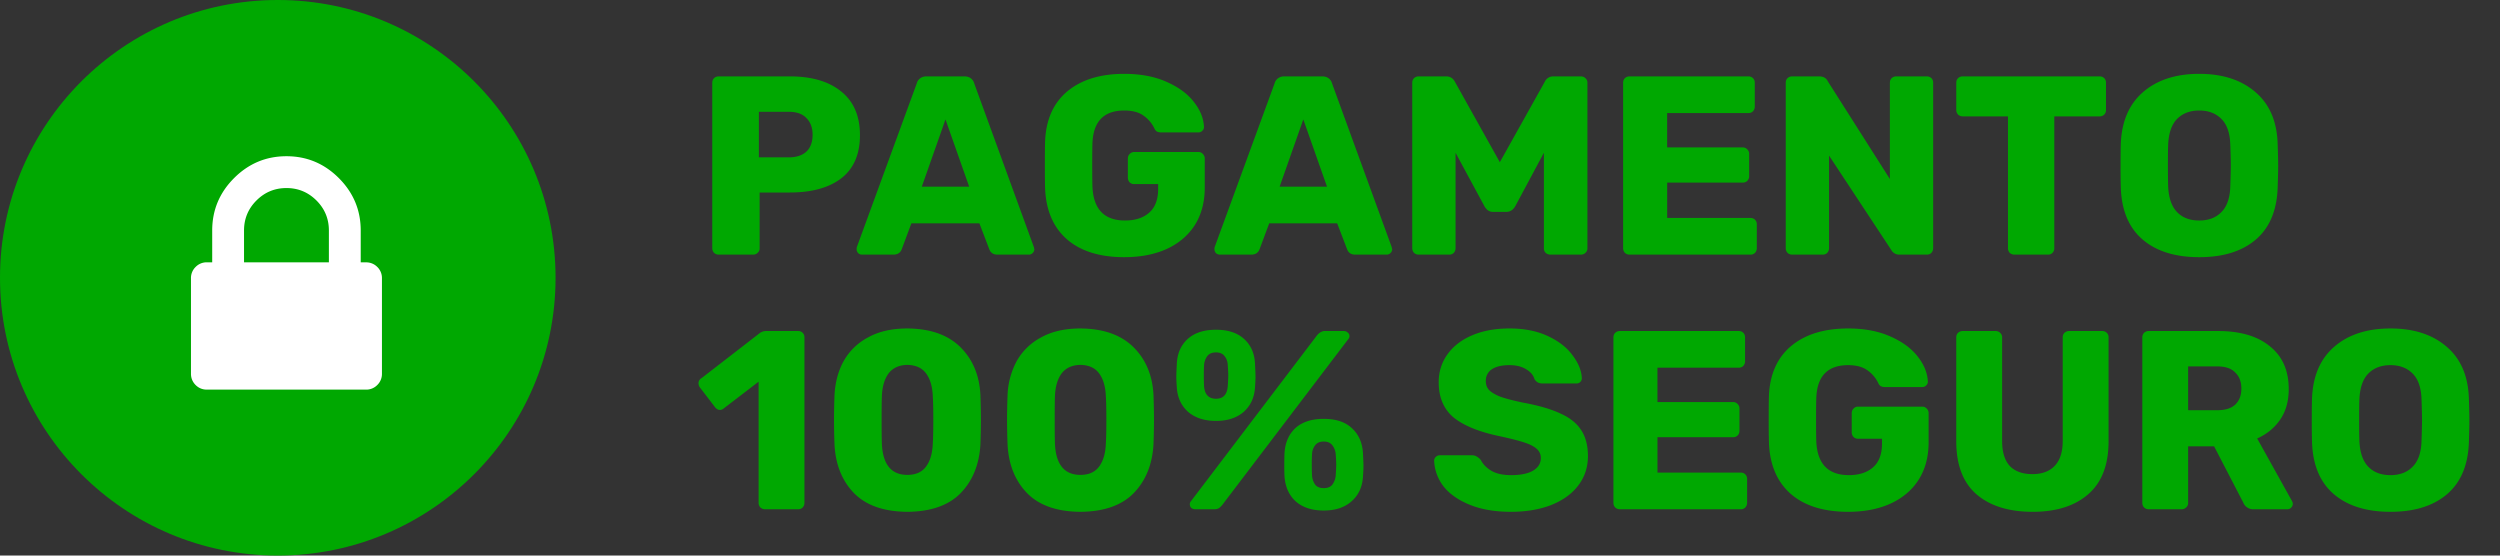
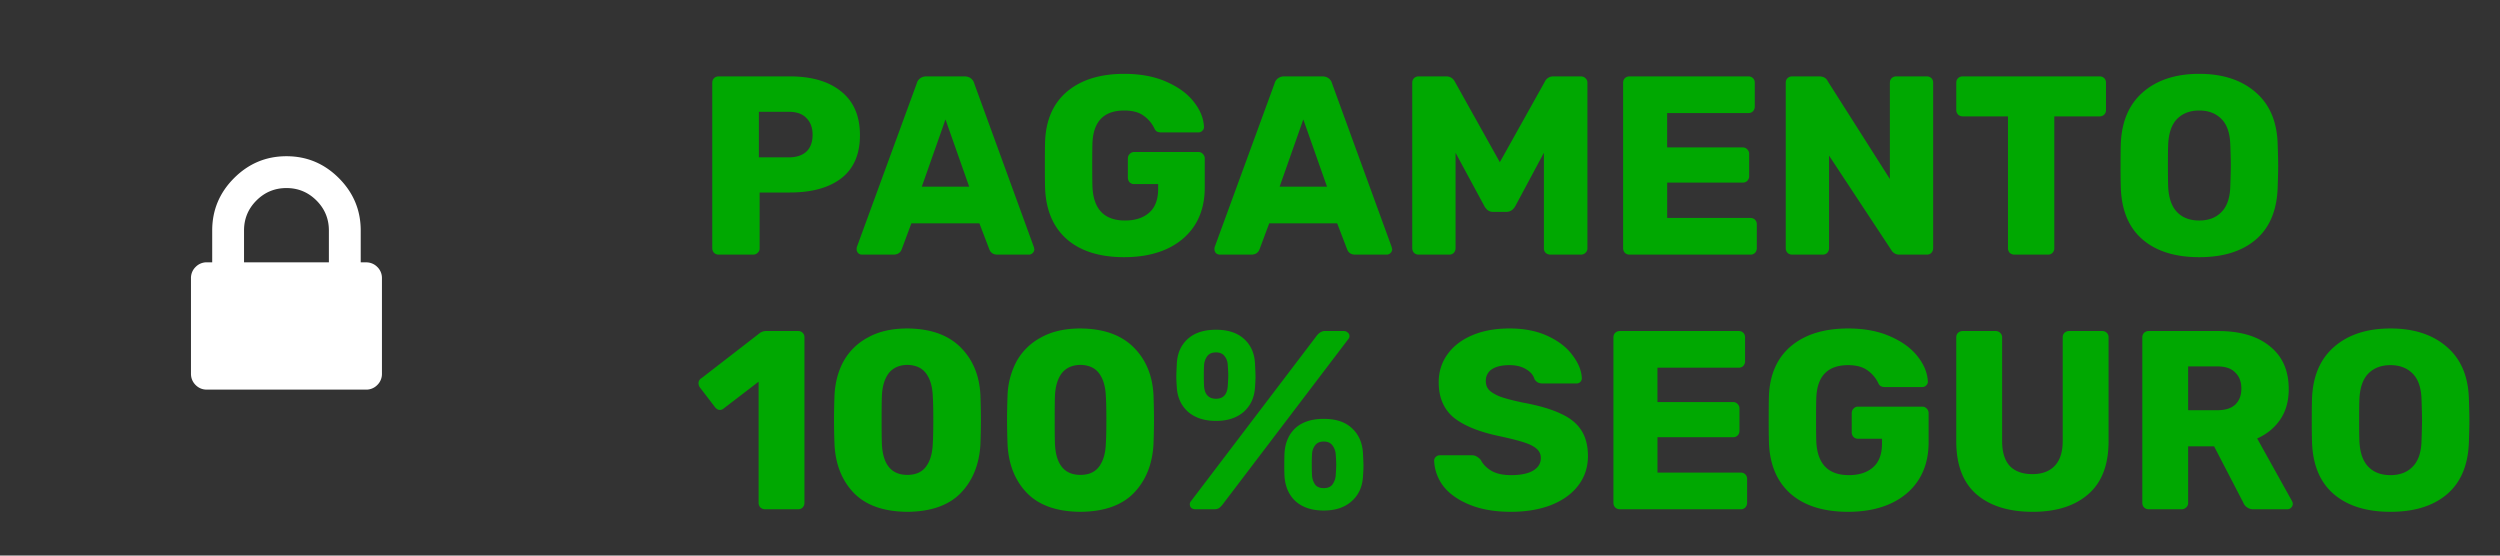
<svg xmlns="http://www.w3.org/2000/svg" viewBox="0 0 108 24" width="108" height="24" fill="none">
  <rect x="0" y="0" width="108" height="24" fill="#333333" stroke="none" />
-   <path d="M12 24c6.627 0 12-5.373 12-12S18.627 0 12 0 0 5.373 0 12s5.373 12 12 12z" fill="#00A801" />
  <path d="M16.3 11.534a.663.663 0 0 0-.488-.2h-.229V9.957c0-.878-.315-1.632-.945-2.263-.63-.63-1.384-.945-2.263-.945s-1.633.315-2.263.945c-.63.63-.945 1.385-.945 2.263v1.375h-.23a.663.663 0 0 0-.486.2.663.663 0 0 0-.201.488v4.125c0 .19.067.353.2.487.134.134.297.2.487.2h6.875a.663.663 0 0 0 .487-.2.663.663 0 0 0 .201-.487v-4.125a.663.663 0 0 0-.2-.487zm-2.092-.2h-3.666V9.957c0-.506.179-.938.537-1.296.358-.358.79-.537 1.296-.537s.938.18 1.296.537c.358.358.537.79.537 1.296v1.375z" fill="#fff" />
  <path d="M31.045 11a.293.293 0 0 1-.198-.077.293.293 0 0 1-.077-.198v-7.15c0-.08.026-.147.077-.198a.293.293 0 0 1 .198-.077h3.08c.939 0 1.676.216 2.211.649.543.433.814 1.063.814 1.892 0 .821-.268 1.441-.803 1.859-.535.41-1.276.616-2.222.616h-1.309v2.409a.25.25 0 0 1-.088.198.268.268 0 0 1-.198.077h-1.485zm3.025-4.202c.323 0 .576-.08.759-.242.183-.169.275-.414.275-.737 0-.3-.088-.539-.264-.715-.169-.183-.425-.275-.77-.275h-1.287v1.969h1.287zM37.237 11a.25.25 0 0 1-.165-.066.25.25 0 0 1-.066-.165c0-.044.004-.077.011-.099l2.585-7.062a.4.4 0 0 1 .143-.22.444.444 0 0 1 .286-.088h1.628c.118 0 .213.03.286.088a.4.4 0 0 1 .143.22l2.574 7.062.022.099a.23.23 0 0 1-.077.165.224.224 0 0 1-.165.066H43.09c-.176 0-.293-.077-.352-.231l-.429-1.122h-2.937l-.418 1.122c-.058.154-.18.231-.363.231h-1.353zm4.631-2.937-1.023-2.904-1.023 2.904h2.046zm6.701 3.047c-1.056 0-1.88-.257-2.475-.77-.594-.52-.91-1.258-.946-2.211-.007-.213-.01-.55-.01-1.012 0-.462.003-.8.01-1.012.037-.931.356-1.65.957-2.156.609-.506 1.43-.759 2.464-.759.697 0 1.302.114 1.815.341.52.227.917.517 1.188.869.279.352.425.715.44 1.089a.208.208 0 0 1-.077.165.224.224 0 0 1-.165.066h-1.606a.396.396 0 0 1-.176-.033.256.256 0 0 1-.11-.121 1.4 1.4 0 0 0-.45-.55c-.206-.161-.492-.242-.859-.242-.873 0-1.33.462-1.375 1.386-.007.205-.01.524-.01.957 0 .425.003.744.01.957.044.968.514 1.452 1.408 1.452.433 0 .778-.11 1.034-.33.264-.227.396-.572.396-1.034v-.209h-1.034a.268.268 0 0 1-.198-.077.307.307 0 0 1-.077-.209v-.814c0-.08.026-.147.077-.198a.251.251 0 0 1 .198-.088h2.772c.08 0 .147.03.198.088a.268.268 0 0 1 .077.198v1.254c0 .623-.143 1.162-.429 1.617-.286.447-.693.792-1.22 1.034-.522.235-1.13.352-1.827.352zm4.126-.11a.25.25 0 0 1-.165-.066.25.25 0 0 1-.066-.165c0-.044.004-.077.011-.099l2.585-7.062a.4.4 0 0 1 .143-.22.444.444 0 0 1 .286-.088h1.628c.118 0 .213.03.286.088a.4.4 0 0 1 .143.22l2.574 7.062.022.099a.23.23 0 0 1-.077.165.224.224 0 0 1-.165.066h-1.353c-.176 0-.293-.077-.352-.231l-.429-1.122H54.83l-.418 1.122c-.058.154-.18.231-.363.231h-1.353zm4.631-2.937-1.023-2.904-1.023 2.904h2.046zM61.284 11a.293.293 0 0 1-.198-.077.293.293 0 0 1-.077-.198v-7.15c0-.08.026-.147.077-.198a.293.293 0 0 1 .198-.077h1.188c.176 0 .305.08.385.242l1.936 3.465 1.936-3.465a.403.403 0 0 1 .385-.242h1.177c.08 0 .147.026.198.077a.251.251 0 0 1 .088.198v7.15c0 .08-.03.147-.088.198a.268.268 0 0 1-.198.077h-1.309a.307.307 0 0 1-.209-.077.268.268 0 0 1-.077-.198V6.6l-1.232 2.299c-.095.169-.223.253-.385.253h-.572a.375.375 0 0 1-.23-.066.569.569 0 0 1-.155-.187L62.88 6.6v4.125c0 .073-.025.14-.077.198a.268.268 0 0 1-.198.077h-1.32zm9.11 0a.293.293 0 0 1-.198-.077.293.293 0 0 1-.077-.198v-7.15c0-.08.025-.147.077-.198a.293.293 0 0 1 .198-.077h5.137c.08 0 .146.026.198.077a.268.268 0 0 1 .077.198v1.034c0 .073-.026.14-.077.198a.268.268 0 0 1-.198.077h-3.51v1.485h3.268c.08 0 .146.03.198.088a.268.268 0 0 1 .077.198v.957c0 .073-.026.14-.077.198a.268.268 0 0 1-.198.077h-3.267v1.529h3.597c.08 0 .146.026.198.077a.268.268 0 0 1 .077.198v1.034c0 .073-.026.14-.077.198a.268.268 0 0 1-.198.077h-5.225zm7.025 0a.293.293 0 0 1-.198-.077.293.293 0 0 1-.077-.198v-7.15c0-.08.026-.147.077-.198a.293.293 0 0 1 .198-.077h1.166c.183 0 .308.07.374.209l2.684 4.224V3.575c0-.08.026-.147.077-.198a.293.293 0 0 1 .198-.077h1.32c.08 0 .147.026.198.077a.268.268 0 0 1 .077.198v7.139c0 .08-.026.15-.077.209a.268.268 0 0 1-.198.077h-1.177a.394.394 0 0 1-.363-.209l-2.684-4.07v4.004c0 .073-.026.14-.077.198a.268.268 0 0 1-.198.077h-1.32zm9.6 0a.293.293 0 0 1-.198-.077.293.293 0 0 1-.077-.198V5.027h-1.958a.293.293 0 0 1-.198-.077.293.293 0 0 1-.077-.198V3.575c0-.08.026-.147.077-.198a.293.293 0 0 1 .198-.077h5.918c.08 0 .147.026.198.077a.268.268 0 0 1 .077.198v1.177c0 .08-.025.147-.077.198a.268.268 0 0 1-.198.077h-1.958v5.698c0 .073-.025.14-.077.198a.268.268 0 0 1-.198.077H87.02zm7.988.11c-1.034 0-1.848-.253-2.442-.759-.594-.506-.91-1.25-.946-2.233a29.986 29.986 0 0 1-.011-.946c0-.425.004-.744.01-.957.038-.968.357-1.712.958-2.233.609-.528 1.419-.792 2.43-.792 1.013 0 1.823.264 2.432.792.608.52.927 1.265.957 2.233.014.425.022.744.022.957 0 .205-.008.52-.022.946-.037.983-.352 1.727-.946 2.233s-1.408.759-2.442.759zm0-1.584c.403 0 .722-.121.957-.363.242-.242.37-.612.385-1.111.014-.425.022-.726.022-.902 0-.19-.007-.491-.022-.902-.015-.499-.143-.869-.385-1.111-.242-.242-.561-.363-.957-.363-.396 0-.715.121-.957.363-.235.242-.363.612-.385 1.111-.008.205-.011.506-.011.902 0 .389.004.69.01.902.023.499.151.869.386 1.111.234.242.553.363.957.363zM33.047 22a.293.293 0 0 1-.198-.077.293.293 0 0 1-.077-.198v-5.236l-1.507 1.155a.25.25 0 0 1-.165.066c-.08 0-.154-.044-.22-.132l-.649-.847a.315.315 0 0 1-.055-.165.25.25 0 0 1 .132-.231l2.53-1.958a.483.483 0 0 1 .264-.077h1.375c.08 0 .147.026.198.077a.268.268 0 0 1 .077.198v7.15c0 .073-.026.14-.077.198a.268.268 0 0 1-.198.077h-1.43zm6.15.11c-1.012-.007-1.779-.275-2.3-.803-.52-.535-.802-1.236-.846-2.101a28.797 28.797 0 0 1-.022-1.056c0-.315.007-.678.022-1.089.03-.55.161-1.038.396-1.463a2.583 2.583 0 0 1 1.056-1.023c.462-.257 1.026-.385 1.694-.385.99.007 1.752.275 2.288.803.535.528.825 1.217.869 2.068.014.41.022.774.022 1.089 0 .308-.008.66-.022 1.056-.052.865-.338 1.566-.858 2.101-.52.528-1.287.796-2.3.803zm0-1.595c.36 0 .627-.117.803-.352.183-.242.282-.58.297-1.012.014-.213.022-.554.022-1.023 0-.47-.008-.803-.022-1.001-.015-.418-.11-.748-.286-.99s-.448-.367-.814-.374c-.36.007-.63.132-.814.374-.176.242-.272.572-.286.99-.008.198-.011.532-.011 1.001 0 .47.003.81.01 1.023.037.91.404 1.364 1.1 1.364zm7.476 1.595c-1.012-.007-1.778-.275-2.299-.803-.52-.535-.803-1.236-.847-2.101a29.023 29.023 0 0 1-.022-1.056c0-.315.008-.678.022-1.089a3.36 3.36 0 0 1 .396-1.463 2.583 2.583 0 0 1 1.056-1.023c.462-.257 1.027-.385 1.694-.385.99.007 1.753.275 2.288.803.536.528.825 1.217.87 2.068.014.41.021.774.021 1.089 0 .308-.007.66-.022 1.056-.051.865-.337 1.566-.858 2.101-.52.528-1.287.796-2.299.803zm0-1.595c.36 0 .627-.117.803-.352.184-.242.283-.58.297-1.012.015-.213.022-.554.022-1.023 0-.47-.007-.803-.022-1.001-.014-.418-.11-.748-.286-.99s-.447-.367-.814-.374c-.359.007-.63.132-.814.374-.176.242-.271.572-.286.99-.007.198-.01.532-.01 1.001 0 .47.003.81.01 1.023.037.91.404 1.364 1.1 1.364zm5.86-2.332c-.499 0-.898-.128-1.2-.385-.3-.264-.465-.616-.494-1.056a8.094 8.094 0 0 1-.022-.462c0-.088.007-.279.022-.572.022-.447.18-.803.473-1.067.293-.264.7-.396 1.22-.396.514 0 .918.132 1.21.396.294.264.452.62.474 1.067.015.293.022.484.022.572 0 .088-.007.242-.022.462-.03.44-.194.792-.495 1.056-.3.257-.697.385-1.188.385zM51.653 22a.313.313 0 0 1-.187-.055.224.224 0 0 1-.066-.165.19.19 0 0 1 .044-.121l5.434-7.15a.623.623 0 0 1 .165-.154.375.375 0 0 1 .22-.055h.78c.074 0 .133.022.177.066a.179.179 0 0 1 .077.154.19.19 0 0 1-.044.121l-5.434 7.15a.874.874 0 0 1-.165.165.45.45 0 0 1-.22.044h-.781zm.88-4.774c.308 0 .477-.18.506-.539.015-.235.022-.389.022-.462 0-.095-.007-.246-.022-.451a.633.633 0 0 0-.143-.396c-.08-.103-.202-.154-.363-.154-.169 0-.293.051-.374.154a.734.734 0 0 0-.143.396 6.877 6.877 0 0 0-.011.451c0 .19.004.345.01.462.03.36.203.539.518.539zm4.653 4.829c-.499 0-.898-.128-1.2-.385-.292-.264-.457-.62-.494-1.067a9.115 9.115 0 0 1-.011-.506c0-.22.004-.396.01-.528.03-.455.188-.814.474-1.078.293-.264.7-.396 1.22-.396.522 0 .925.132 1.21.396.294.264.456.623.485 1.078.015.293.022.484.022.572 0 .088-.007.242-.022.462-.03.44-.194.792-.495 1.056-.3.264-.7.396-1.2.396zm0-.968c.169 0 .293-.051.374-.154a.78.78 0 0 0 .143-.396c.015-.22.022-.374.022-.462 0-.095-.007-.246-.022-.451a.719.719 0 0 0-.143-.385c-.08-.11-.205-.165-.374-.165s-.293.055-.374.165a.656.656 0 0 0-.132.385 6.877 6.877 0 0 0-.011.451c0 .198.004.352.01.462a.794.794 0 0 0 .133.396c.08.103.205.154.374.154zm8.09 1.023c-.696 0-1.294-.103-1.792-.308-.499-.205-.877-.473-1.133-.803a1.938 1.938 0 0 1-.396-1.1c0-.059.022-.11.066-.154a.243.243 0 0 1 .176-.077h1.386c.088 0 .157.018.209.055.058.03.117.077.176.143.095.19.25.348.462.473.212.125.495.187.847.187.418 0 .737-.066.957-.198.22-.132.33-.312.33-.539a.502.502 0 0 0-.176-.396c-.11-.103-.286-.194-.528-.275-.242-.08-.602-.172-1.078-.275-.88-.183-1.54-.451-1.98-.803-.433-.36-.65-.869-.65-1.529 0-.447.125-.847.375-1.199.25-.352.605-.627 1.067-.825.462-.198 1-.297 1.617-.297.638 0 1.191.11 1.66.33.47.22.826.499 1.068.836.25.33.381.656.396.979a.224.224 0 0 1-.231.231h-1.452a.49.49 0 0 1-.22-.044.441.441 0 0 1-.143-.143c-.044-.169-.165-.312-.363-.429-.19-.117-.43-.176-.715-.176-.33 0-.583.059-.76.176a.582.582 0 0 0-.263.517c0 .154.047.282.143.385.102.103.264.198.484.286.227.08.55.165.968.253.682.125 1.224.282 1.628.473.41.183.711.425.902.726.19.293.286.664.286 1.111 0 .491-.143.92-.43 1.287-.278.36-.67.638-1.176.836-.499.19-1.07.286-1.716.286zm4.699-.11a.293.293 0 0 1-.198-.077.293.293 0 0 1-.077-.198v-7.15c0-.08.025-.147.077-.198a.293.293 0 0 1 .198-.077h5.137c.08 0 .146.026.198.077a.268.268 0 0 1 .077.198v1.034c0 .073-.026.14-.077.198a.268.268 0 0 1-.198.077h-3.51v1.485h3.268c.08 0 .146.03.198.088a.268.268 0 0 1 .077.198v.957c0 .073-.026.14-.077.198a.268.268 0 0 1-.198.077h-3.267v1.529H75.2c.08 0 .146.026.198.077a.268.268 0 0 1 .077.198v1.034c0 .073-.026.14-.077.198A.268.268 0 0 1 75.2 22h-5.225zm9.865.11c-1.056 0-1.881-.257-2.475-.77-.594-.52-.91-1.258-.946-2.211a32.95 32.95 0 0 1-.011-1.012c0-.462.003-.8.01-1.012.037-.931.356-1.65.958-2.156.608-.506 1.43-.759 2.464-.759.696 0 1.301.114 1.815.341.52.227.916.517 1.188.869.278.352.425.715.44 1.089a.208.208 0 0 1-.077.165.224.224 0 0 1-.165.066h-1.606a.396.396 0 0 1-.176-.033.256.256 0 0 1-.11-.121 1.4 1.4 0 0 0-.451-.55c-.206-.161-.492-.242-.858-.242-.873 0-1.331.462-1.375 1.386-.008.205-.011.524-.011.957 0 .425.003.744.01.957.045.968.514 1.452 1.409 1.452.432 0 .777-.11 1.034-.33.264-.227.396-.572.396-1.034v-.209h-1.034a.268.268 0 0 1-.198-.077.307.307 0 0 1-.077-.209v-.814c0-.08.025-.147.077-.198a.251.251 0 0 1 .198-.088h2.772c.08 0 .146.03.198.088a.268.268 0 0 1 .077.198v1.254c0 .623-.143 1.162-.43 1.617-.285.447-.692.792-1.22 1.034-.521.235-1.13.352-1.826.352zm7.972 0c-1.034 0-1.845-.253-2.431-.759-.58-.506-.87-1.269-.87-2.288v-4.488c0-.08.026-.147.078-.198a.293.293 0 0 1 .198-.077h1.419c.08 0 .146.026.198.077a.25.25 0 0 1 .088.198v4.477c0 .477.11.836.33 1.078.227.235.553.352.979.352.418 0 .74-.121.968-.363.227-.242.34-.598.34-1.067v-4.477c0-.08.026-.147.078-.198a.293.293 0 0 1 .198-.077h1.43c.08 0 .146.026.198.077a.268.268 0 0 1 .077.198v4.488c0 1.02-.294 1.782-.88 2.288-.58.506-1.379.759-2.398.759zm5.011-.11a.293.293 0 0 1-.198-.077.293.293 0 0 1-.077-.198v-7.15c0-.08.026-.147.077-.198a.293.293 0 0 1 .198-.077h2.992c.961 0 1.709.22 2.244.66.543.433.814 1.049.814 1.848 0 .513-.12.95-.363 1.309-.242.36-.575.634-1 .825l1.506 2.706a.274.274 0 0 1 .033.121.23.23 0 0 1-.077.165.211.211 0 0 1-.154.066h-1.463a.46.46 0 0 1-.45-.297l-1.255-2.42h-1.122v2.442a.25.25 0 0 1-.088.198.268.268 0 0 1-.198.077h-1.419zm2.97-4.279c.338 0 .594-.08.77-.242.176-.169.264-.4.264-.693 0-.293-.088-.524-.264-.693-.168-.176-.425-.264-.77-.264h-1.265v1.892h1.265zm7.475 4.389c-1.034 0-1.848-.253-2.442-.759-.594-.506-.91-1.25-.946-2.233a29.68 29.68 0 0 1-.011-.946c0-.425.003-.744.01-.957.037-.968.356-1.712.958-2.233.608-.528 1.419-.792 2.431-.792s1.822.264 2.431.792c.608.52.927 1.265.957 2.233.014.425.022.744.022.957 0 .205-.008.52-.022.946-.037.983-.352 1.727-.946 2.233s-1.408.759-2.442.759zm0-1.584c.403 0 .722-.121.957-.363.242-.242.37-.612.385-1.111.014-.425.022-.726.022-.902 0-.19-.008-.491-.022-.902-.015-.499-.143-.869-.385-1.111-.242-.242-.561-.363-.957-.363-.396 0-.715.121-.957.363-.235.242-.363.612-.385 1.111-.008.205-.011.506-.011.902 0 .389.003.69.011.902.022.499.15.869.385 1.111.234.242.553.363.957.363z" fill="#00A801" />
</svg>